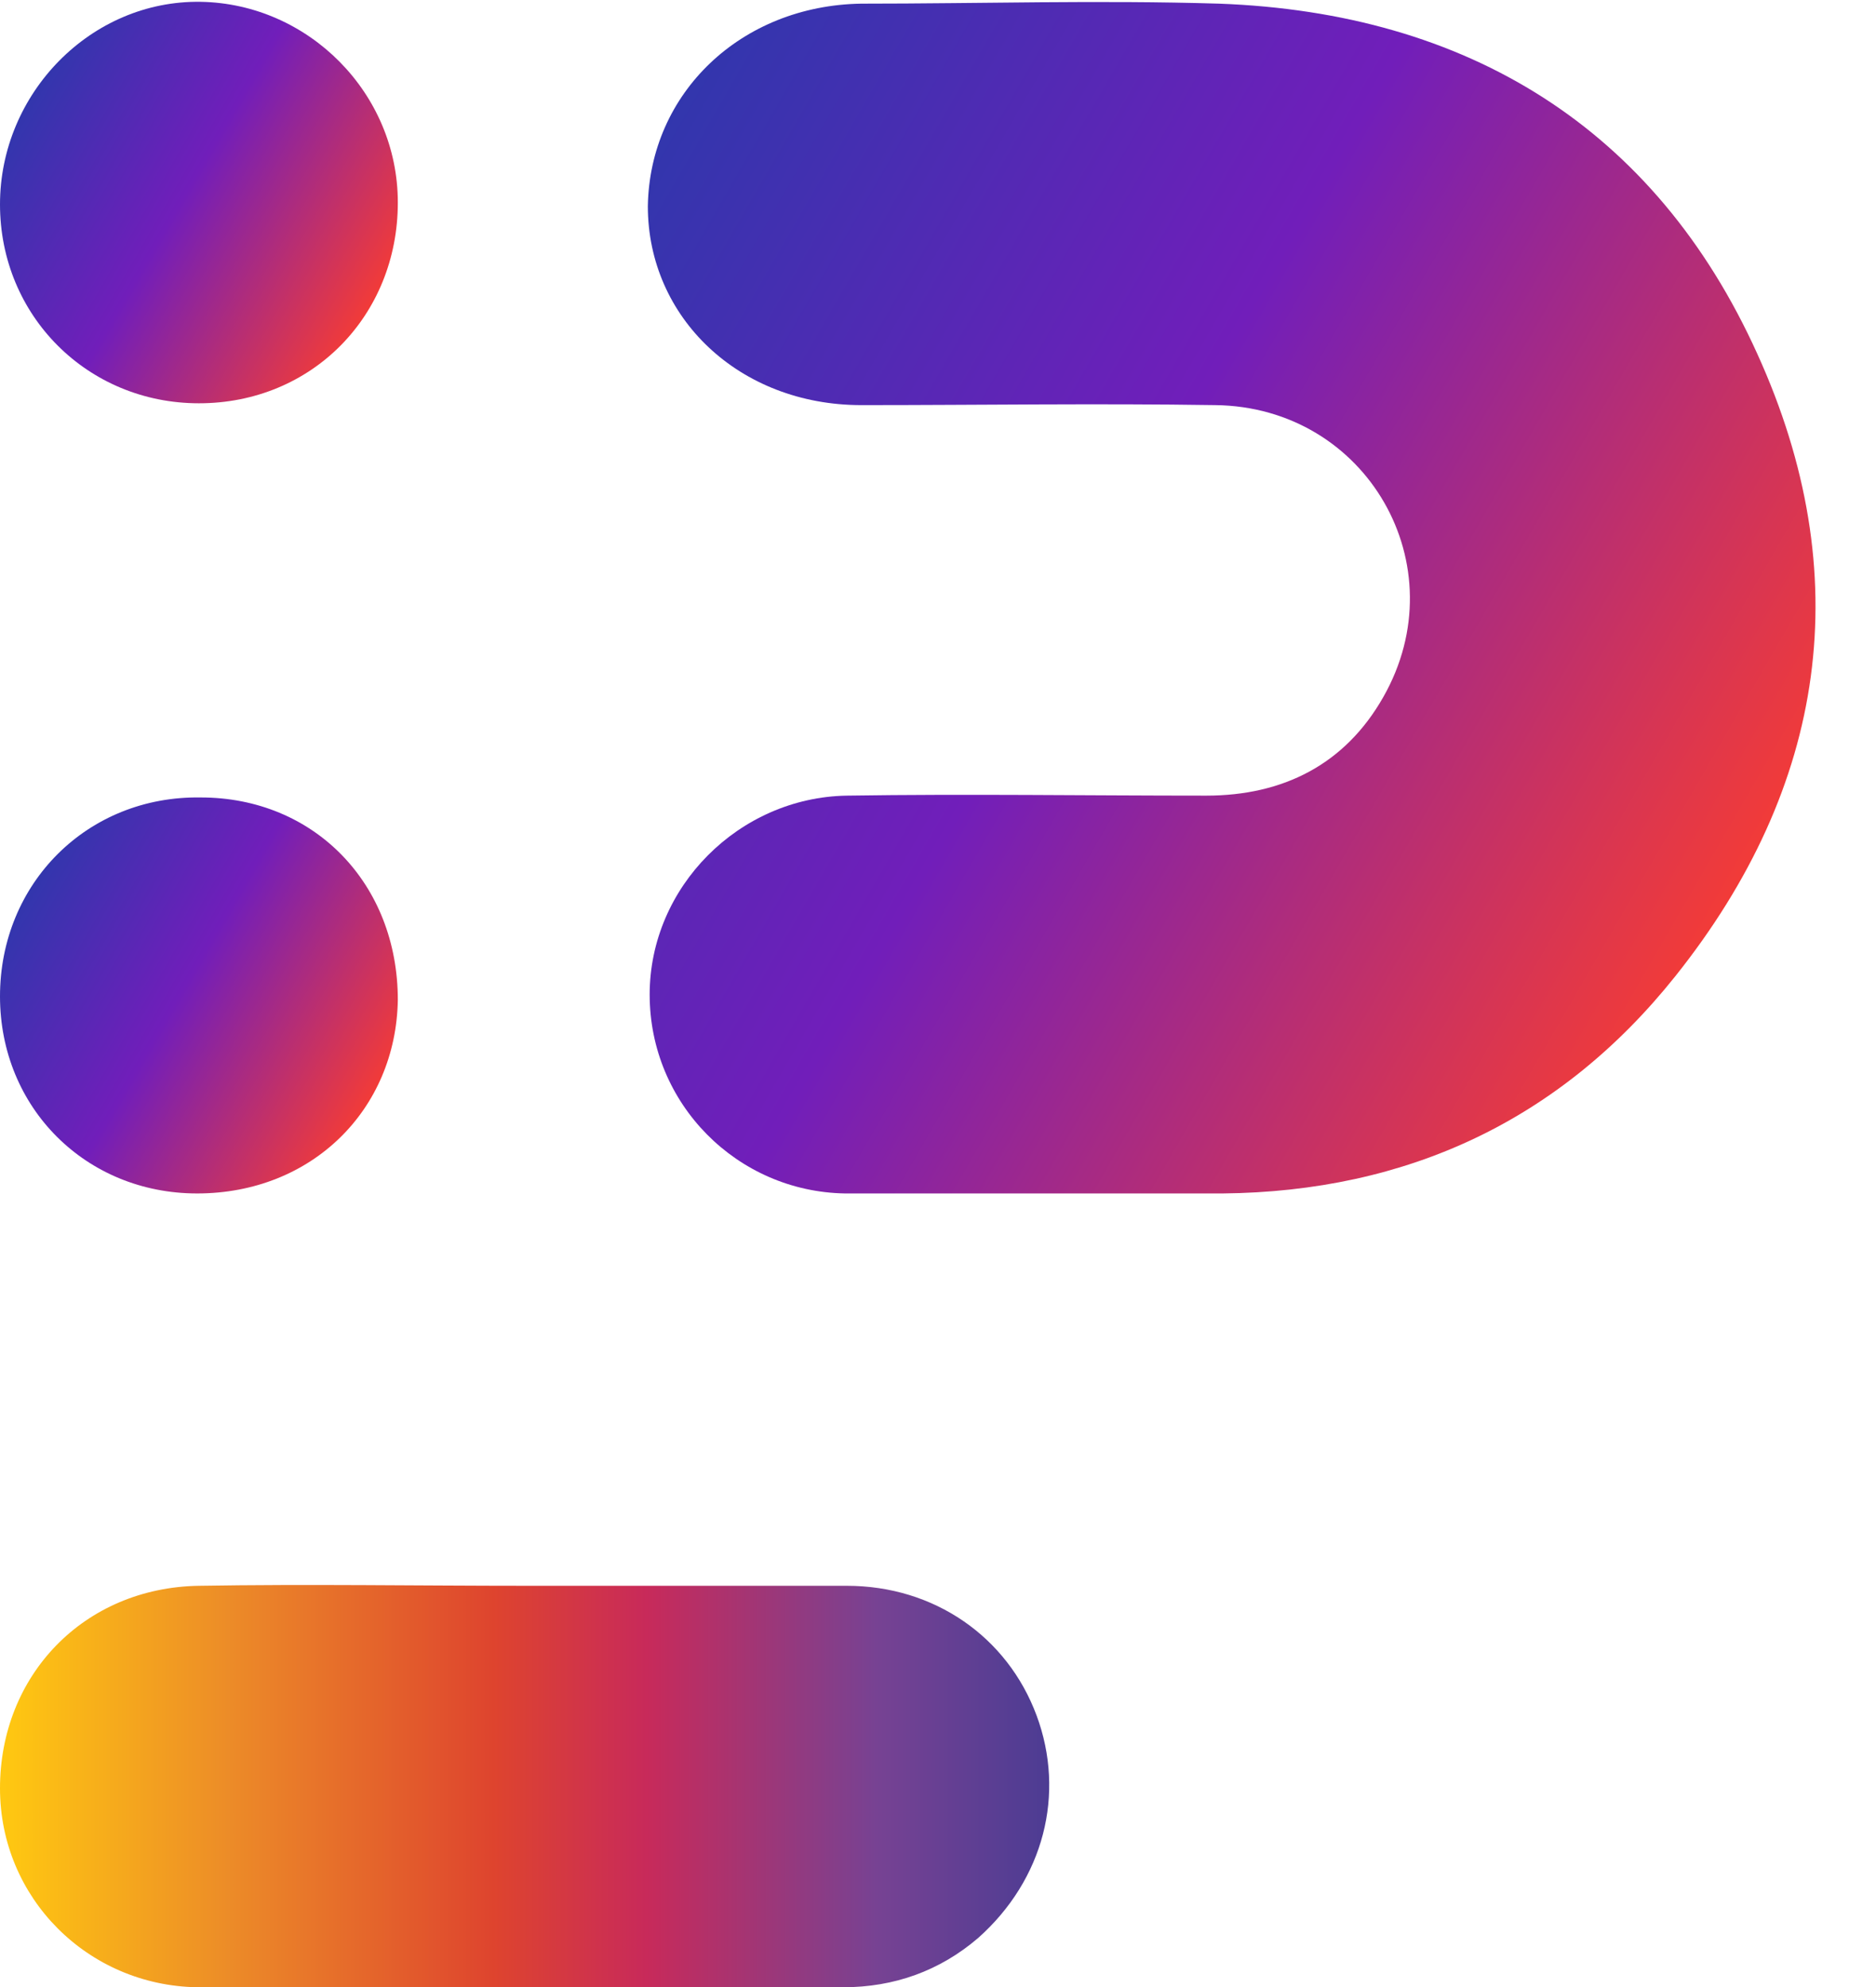
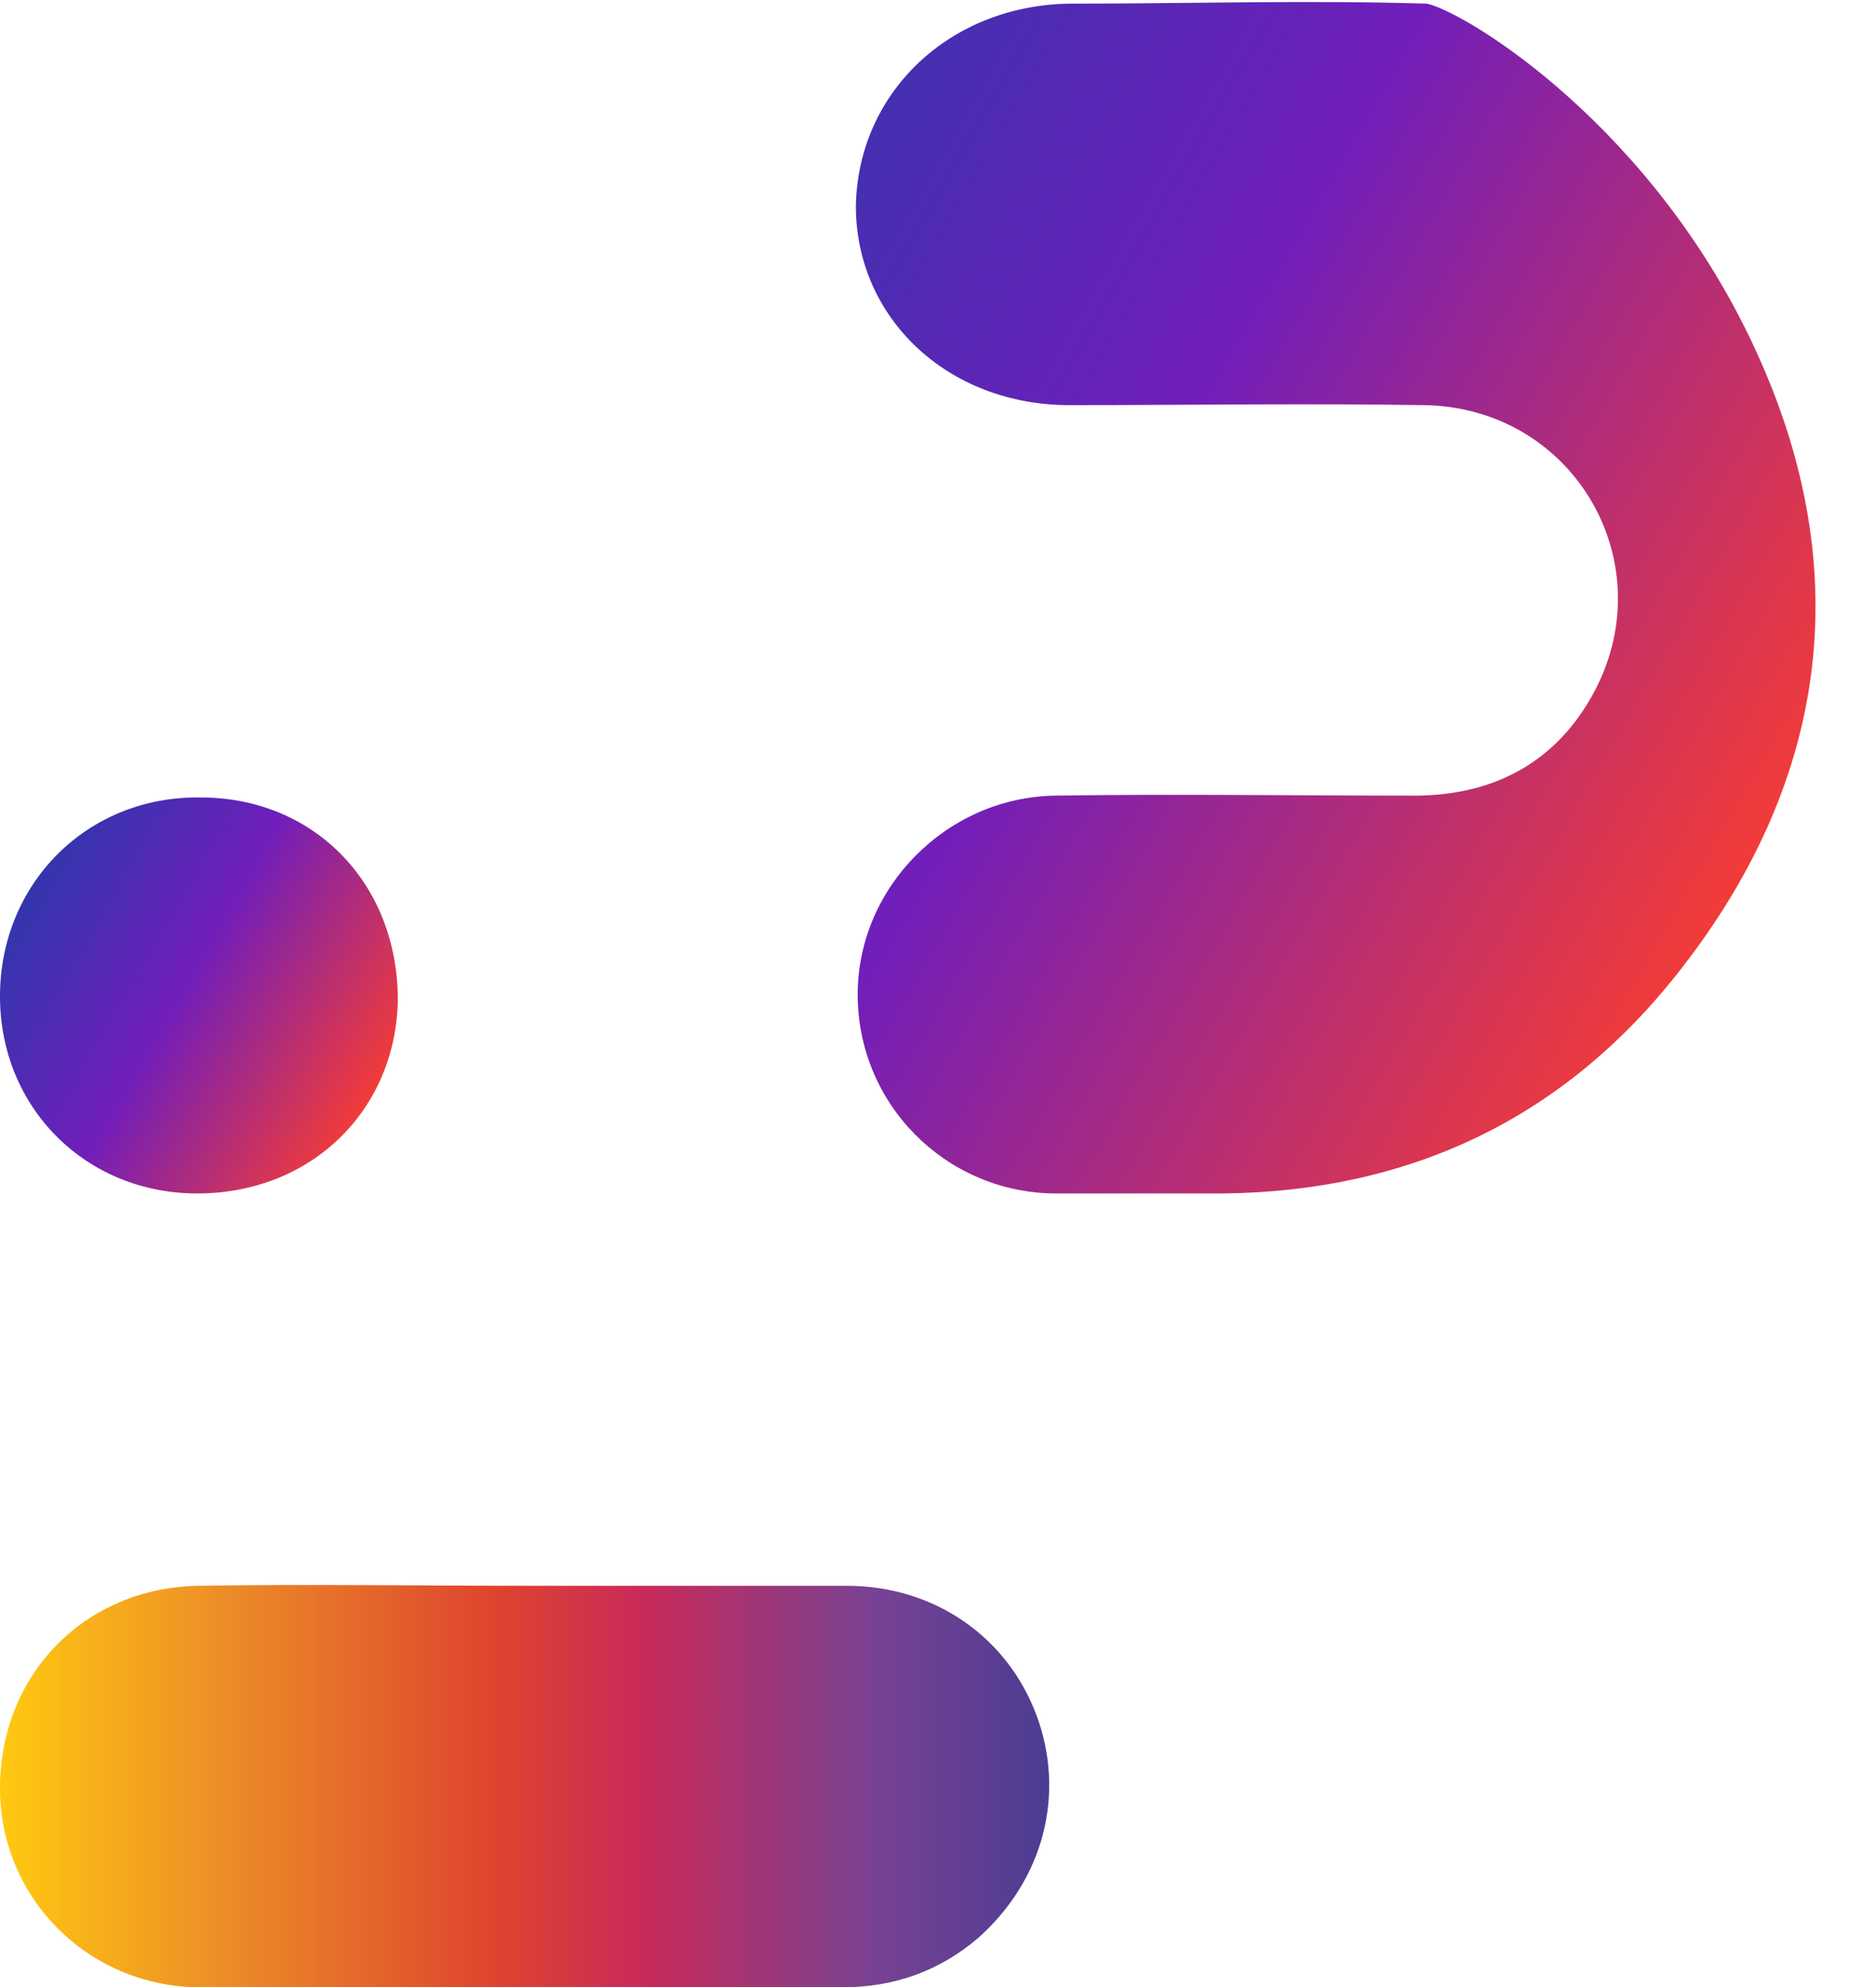
<svg xmlns="http://www.w3.org/2000/svg" version="1.1" id="Layer_1" x="0px" y="0px" viewBox="0 0 102.8 108.9" style="enable-background:new 0 0 102.8 108.9;" xml:space="preserve">
  <style type="text/css">
	.st0{fill:url(#SVGID_1_);}
	.st1{fill:url(#SVGID_00000040550573782293971880000007194173483205559195_);}
	.st2{fill:url(#SVGID_00000155137209148636493220000009956221866842298248_);}
	.st3{fill:url(#SVGID_00000001655687090379033810000008159794827961649030_);}
</style>
  <linearGradient id="SVGID_1_" gradientUnits="userSpaceOnUse" x1="93.129" y1="57.864" x2="31" y2="93.734" gradientTransform="matrix(1 0 0 -1 0 110)">
    <stop offset="0" style="stop-color:#F23B38" />
    <stop offset="0.543" style="stop-color:#711EBA" />
    <stop offset="1" style="stop-color:#3236AD" />
  </linearGradient>
-   <path class="st0" d="M57.7,65.4c-3.8,0-7.6,0-11.4,0c-5.9-0.1-10.7-4.9-10.7-10.9c0-5.9,4.9-10.8,10.8-10.9c6.6-0.1,13.2,0,19.7,0  c4.2,0,7.6-1.7,9.7-5.4c4.1-7.2-0.9-15.9-9.2-16c-6.5-0.1-12.9,0-19.4,0c-6.7,0-11.7-4.8-11.7-10.9c0.1-6.2,5.1-11,11.7-11.1  c6.5,0,13-0.2,19.6,0C80.4,0.7,90.7,7,96.3,19.4c5.5,12.1,3.8,23.7-4.5,34.1C85.5,61.4,77.1,65.3,67,65.4  C63.9,65.4,60.8,65.4,57.7,65.4z" />
+   <path class="st0" d="M57.7,65.4c-5.9-0.1-10.7-4.9-10.7-10.9c0-5.9,4.9-10.8,10.8-10.9c6.6-0.1,13.2,0,19.7,0  c4.2,0,7.6-1.7,9.7-5.4c4.1-7.2-0.9-15.9-9.2-16c-6.5-0.1-12.9,0-19.4,0c-6.7,0-11.7-4.8-11.7-10.9c0.1-6.2,5.1-11,11.7-11.1  c6.5,0,13-0.2,19.6,0C80.4,0.7,90.7,7,96.3,19.4c5.5,12.1,3.8,23.7-4.5,34.1C85.5,61.4,77.1,65.3,67,65.4  C63.9,65.4,60.8,65.4,57.7,65.4z" />
  <linearGradient id="SVGID_00000031207195129158920780000007494434494300784046_" gradientUnits="userSpaceOnUse" x1="0" y1="12.1" x2="57.566" y2="12.1" gradientTransform="matrix(1 0 0 -1 0 110)">
    <stop offset="3.726880e-03" style="stop-color:#FFC811" />
    <stop offset="0.22" style="stop-color:#EC8B28" />
    <stop offset="0.47" style="stop-color:#DE442E" />
    <stop offset="0.615" style="stop-color:#C82A5A" />
    <stop offset="0.834" style="stop-color:#774293" />
    <stop offset="1" style="stop-color:#4C3C93" />
  </linearGradient>
  <path style="fill:url(#SVGID_00000031207195129158920780000007494434494300784046_);" d="M28.9,86.9c5.8,0,11.7,0,17.5,0  c4.8,0,8.8,2.8,10.4,7.1c1.6,4.3,0.4,9-3.2,12.2c-2.1,1.8-4.6,2.7-7.4,2.7c-11.8,0-23.6,0.1-35.4,0C4.8,108.8,0,104,0,98  c0-6.2,4.6-11,10.9-11.1C16.9,86.8,22.9,86.9,28.9,86.9z" />
  <linearGradient id="SVGID_00000046318840508856211610000000495188127441170325_" gradientUnits="userSpaceOnUse" x1="20.396" y1="93.368" x2="1.456" y2="104.303" gradientTransform="matrix(1 0 0 -1 0 110)">
    <stop offset="0" style="stop-color:#F23B38" />
    <stop offset="0.543" style="stop-color:#711EBA" />
    <stop offset="1" style="stop-color:#3236AD" />
  </linearGradient>
-   <path style="fill:url(#SVGID_00000046318840508856211610000000495188127441170325_);" d="M21.8,11.1c0,6.2-4.7,11-10.9,11  C4.8,22.1,0,17.3,0,11.2S5,0,11,0.1C16.9,0.2,21.8,5.1,21.8,11.1z" />
  <linearGradient id="SVGID_00000034776300764289200570000015285477309370153349_" gradientUnits="userSpaceOnUse" x1="20.409" y1="49.967" x2="1.409" y2="60.937" gradientTransform="matrix(1 0 0 -1 0 110)">
    <stop offset="0" style="stop-color:#F23B38" />
    <stop offset="0.543" style="stop-color:#711EBA" />
    <stop offset="1" style="stop-color:#3236AD" />
  </linearGradient>
  <path style="fill:url(#SVGID_00000034776300764289200570000015285477309370153349_);" d="M10.8,65.4C4.7,65.4,0,60.7,0,54.6  c0-6.2,4.8-11,11-10.9c6.2,0,10.8,4.7,10.8,11.1C21.7,60.8,17.1,65.4,10.8,65.4z" />
</svg>